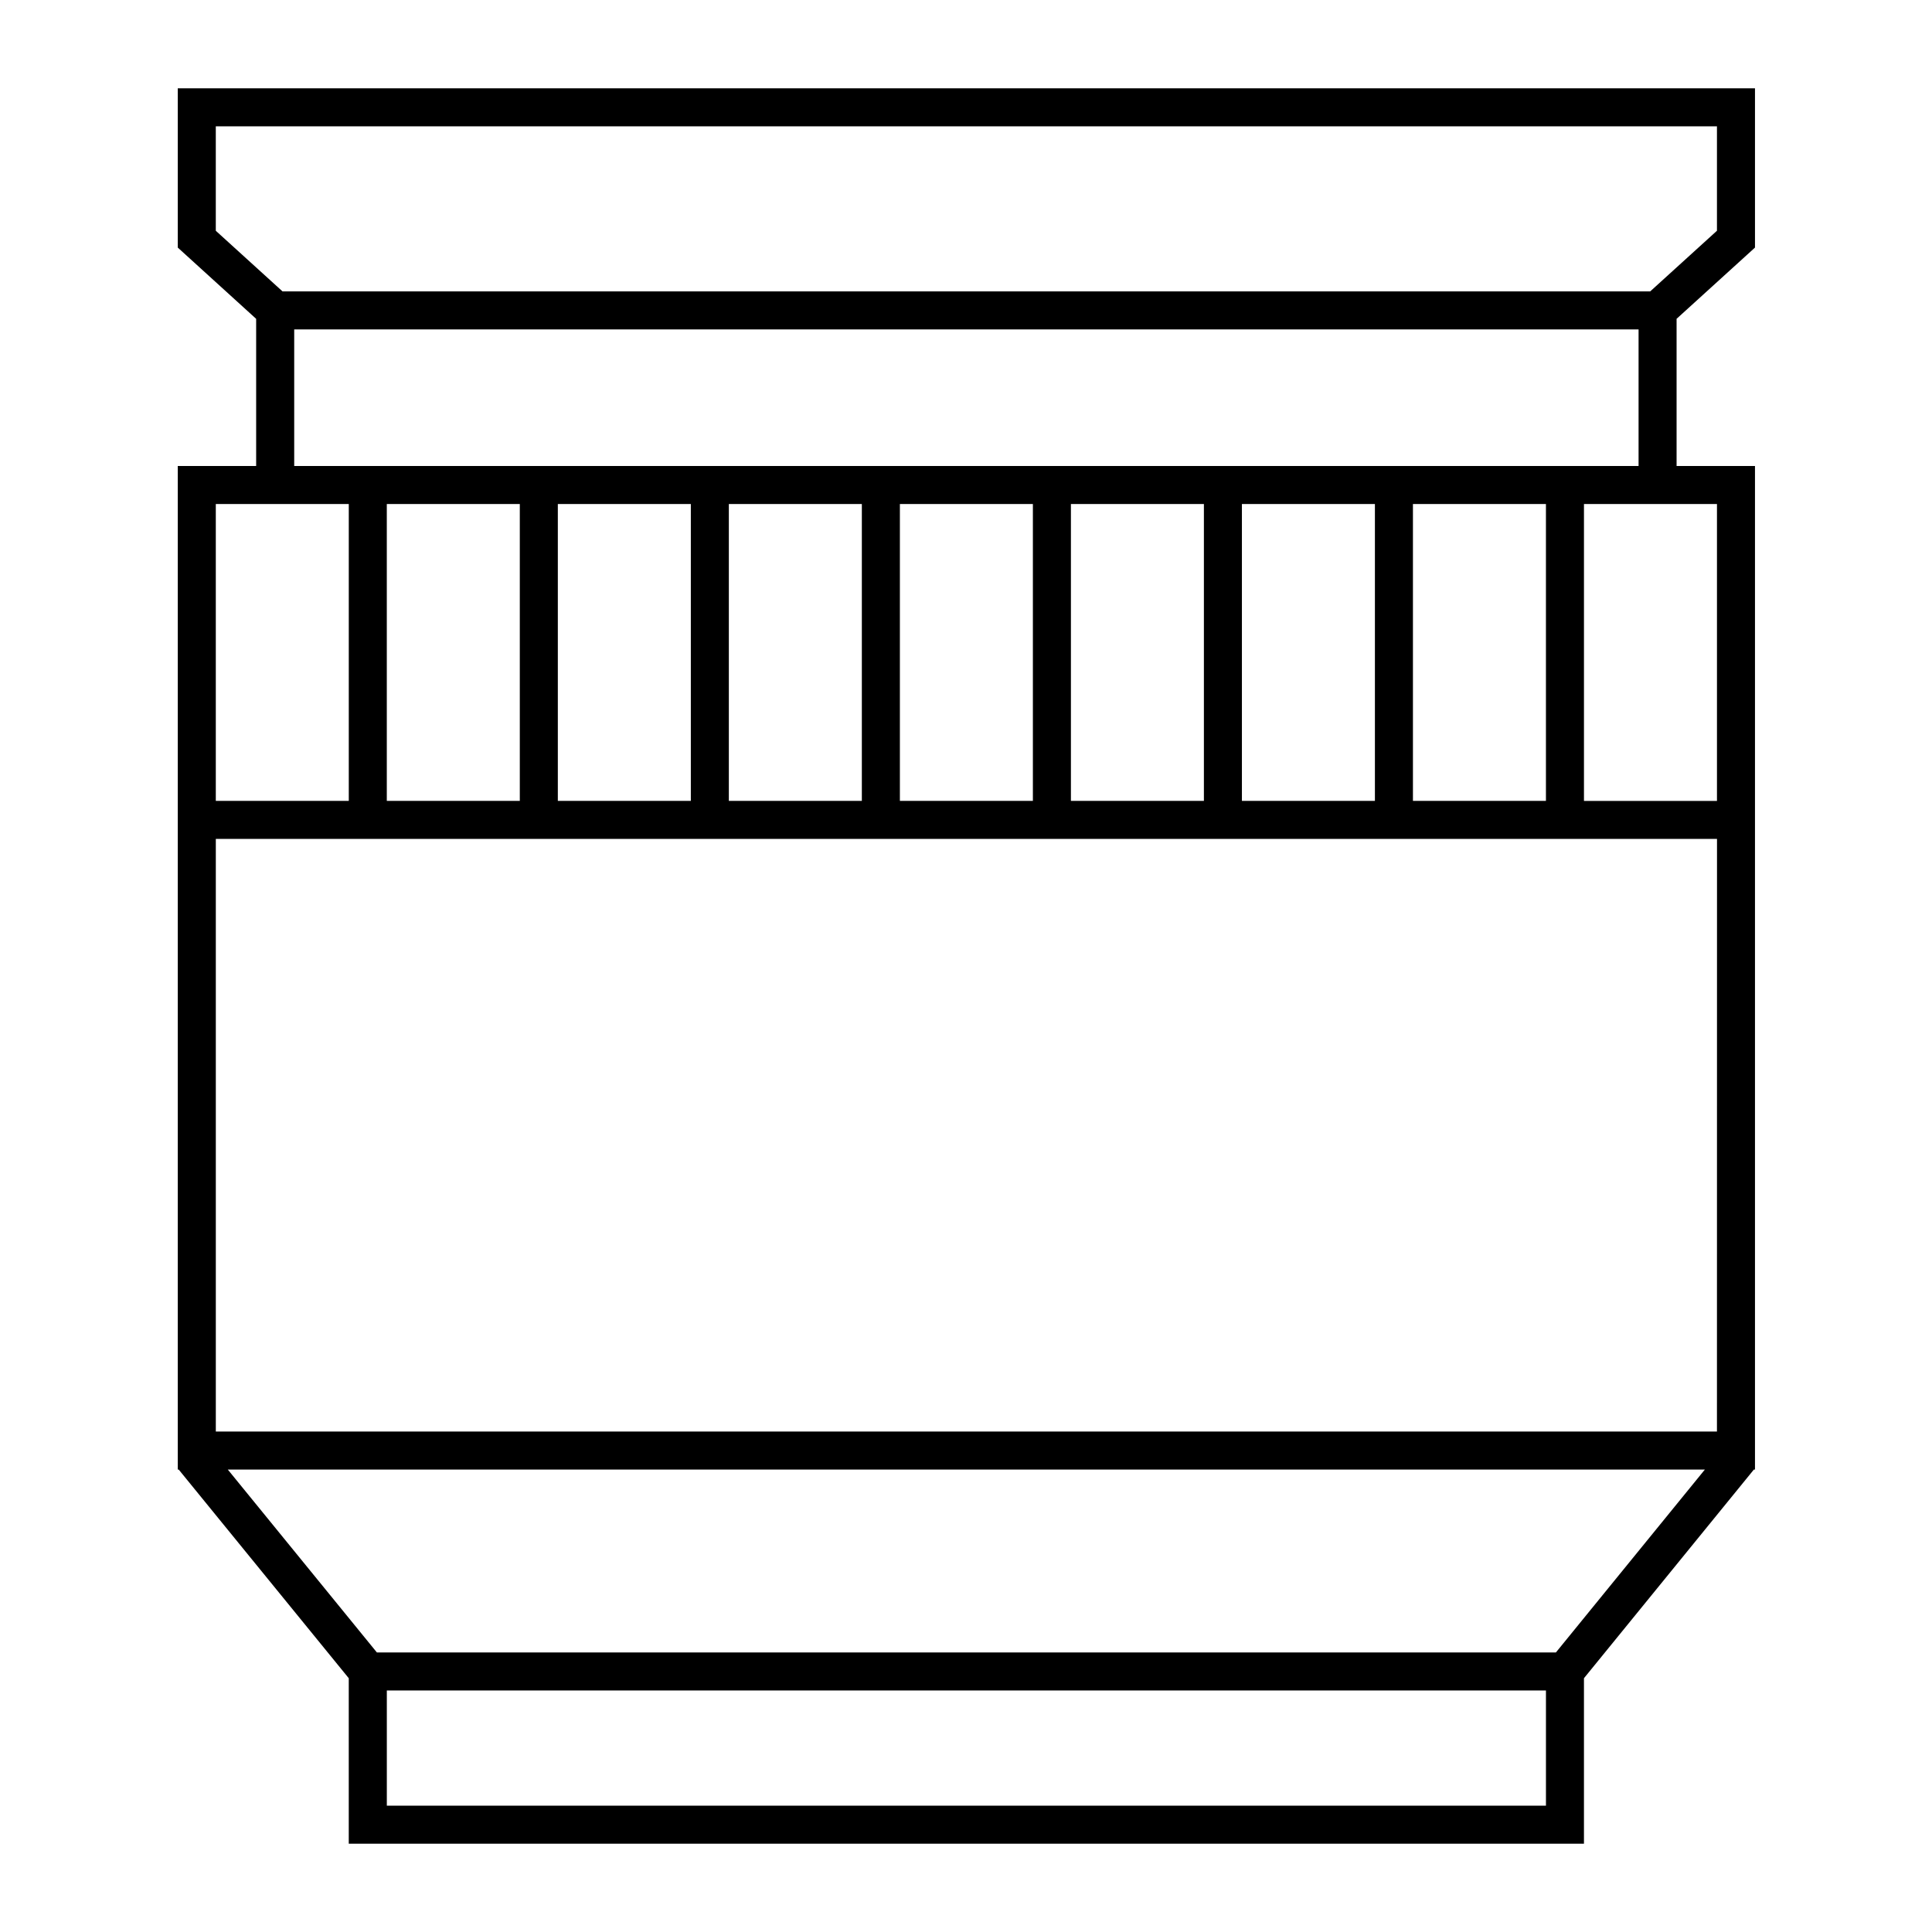
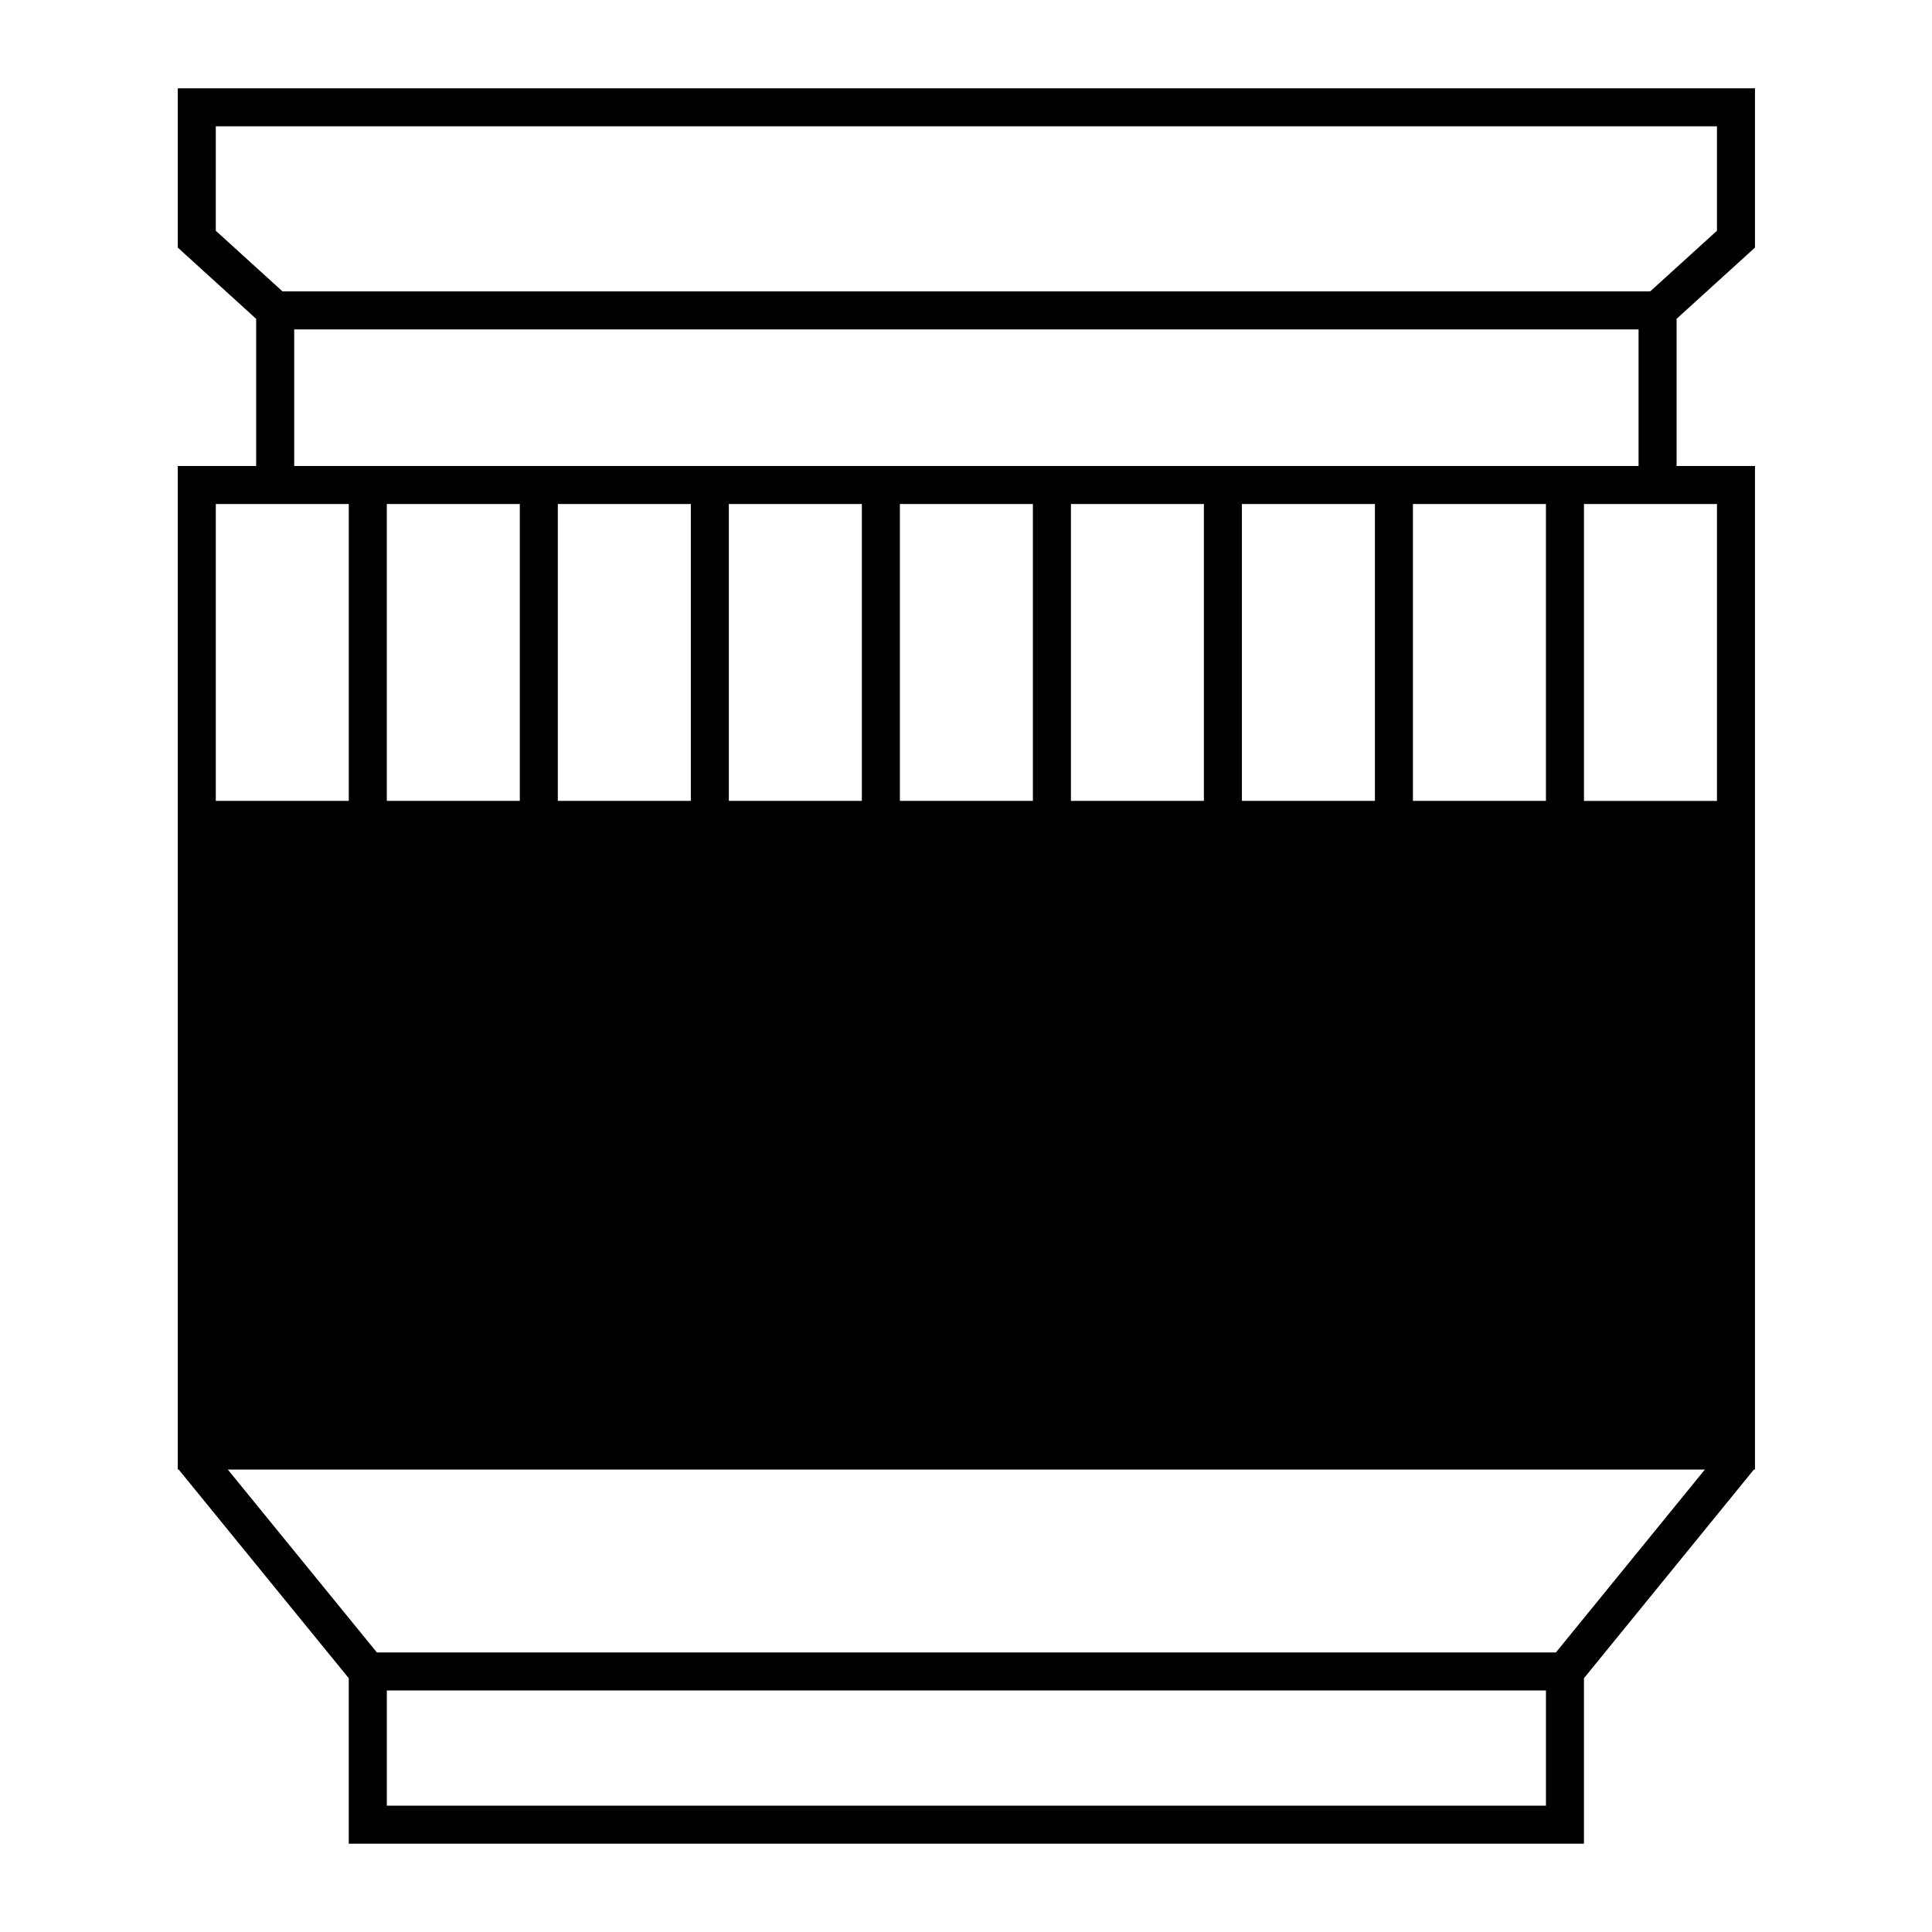
<svg xmlns="http://www.w3.org/2000/svg" fill="#000000" width="800px" height="800px" version="1.1" viewBox="144 144 512 512">
-   <path d="m609.09 209.61v-42.203h-417.98v42.203l20.773 18.883v39h-20.773v265.62l-0.012 0.012 0.012 0.012v0.312h0.25l45.066 55.297v43.848h327.34v-43.848l45.031-55.297h0.293v-265.96h-20.777v-39zm-407.9-32.129h397.82v27.668l-17.688 16.07-362.45 0.004-17.684-16.07zm0 100.09h35.242v78.676h-35.242zm352.5 78.676h-35.246v-78.676h35.246zm-45.324 0h-35.246v-78.676h35.246zm-45.32 0h-35.242v-78.676h35.242zm-45.32 0h-35.246v-78.676h35.246zm-45.328 0h-35.246v-78.676h35.246zm-45.32 0h-35.246v-78.676h35.246zm-45.324 0h-35.246v-78.676h35.246zm271.94 266.27h-307.18v-30.531h307.18zm2.641-40.605h-312.46l-39.5-48.461h391.43zm42.68-58.539h-397.82v-157.05h397.83l-0.016 157.05zm0-245.8v78.676h-35.246v-78.676zm-35.246-10.074h-341.8v-36.195h356.27v36.195z" />
+   <path d="m609.09 209.61v-42.203h-417.98v42.203l20.773 18.883v39h-20.773v265.62l-0.012 0.012 0.012 0.012v0.312h0.25l45.066 55.297v43.848h327.34v-43.848l45.031-55.297h0.293v-265.96h-20.777v-39zm-407.9-32.129h397.82v27.668l-17.688 16.07-362.45 0.004-17.684-16.07zm0 100.09h35.242v78.676h-35.242zm352.5 78.676h-35.246v-78.676h35.246zm-45.324 0h-35.246v-78.676h35.246zm-45.32 0h-35.242v-78.676h35.242zm-45.32 0h-35.246v-78.676h35.246zm-45.328 0h-35.246v-78.676h35.246zm-45.32 0h-35.246v-78.676h35.246zm-45.324 0h-35.246v-78.676h35.246zm271.94 266.27h-307.18v-30.531h307.18zm2.641-40.605h-312.46l-39.5-48.461h391.43zm42.68-58.539h-397.82v-157.05l-0.016 157.05zm0-245.8v78.676h-35.246v-78.676zm-35.246-10.074h-341.8v-36.195h356.27v36.195z" />
</svg>